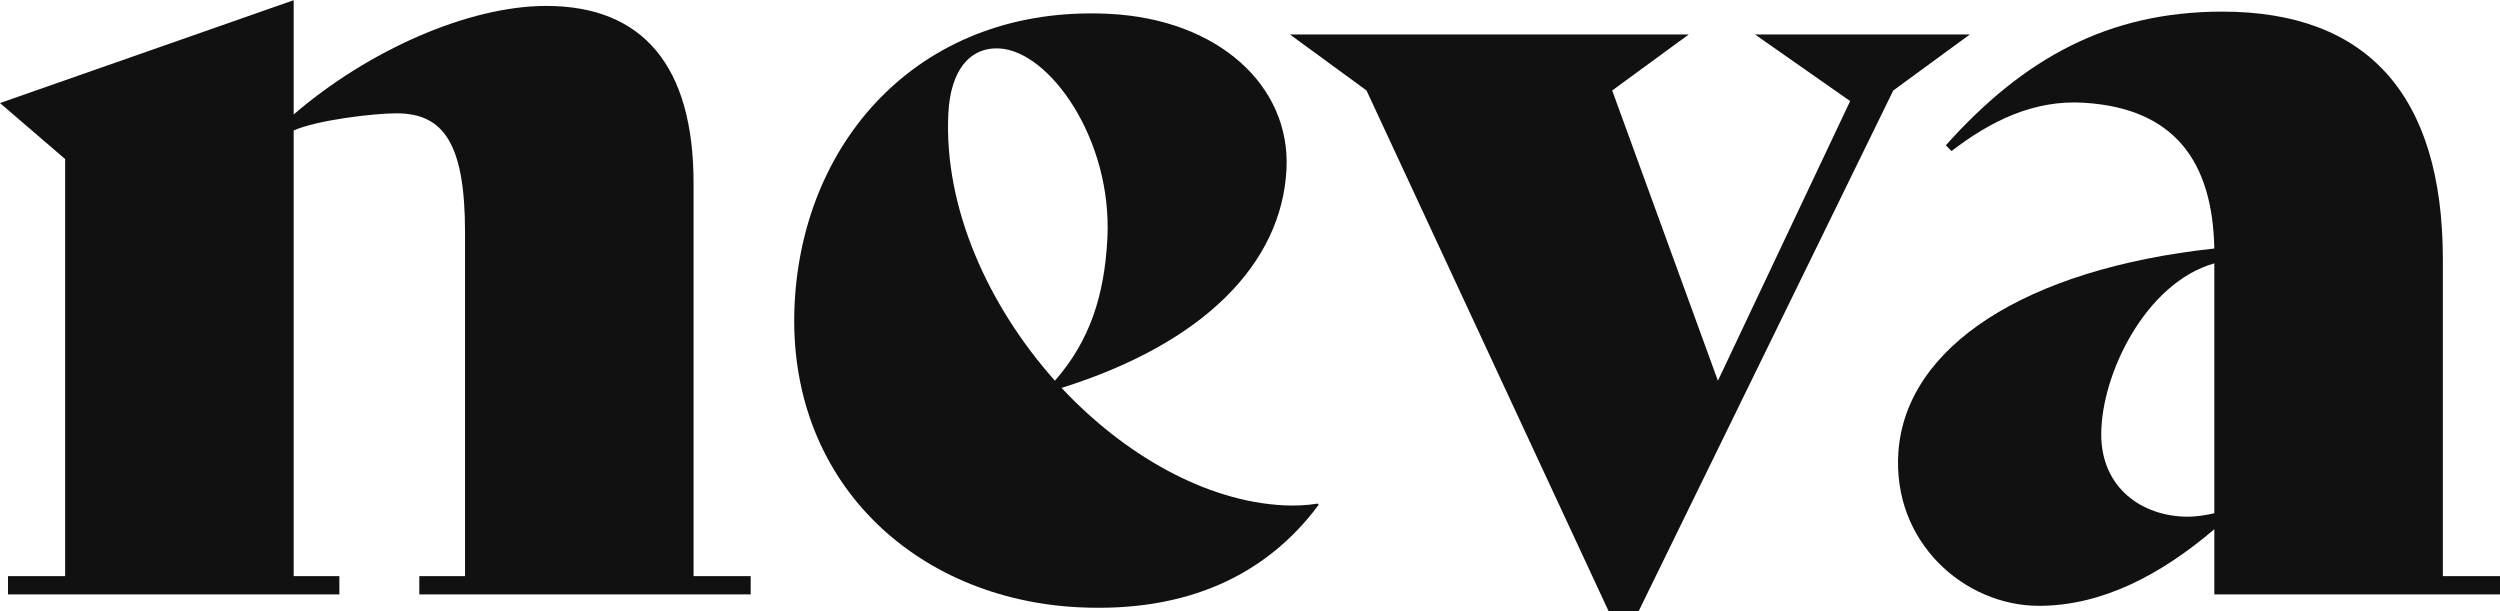
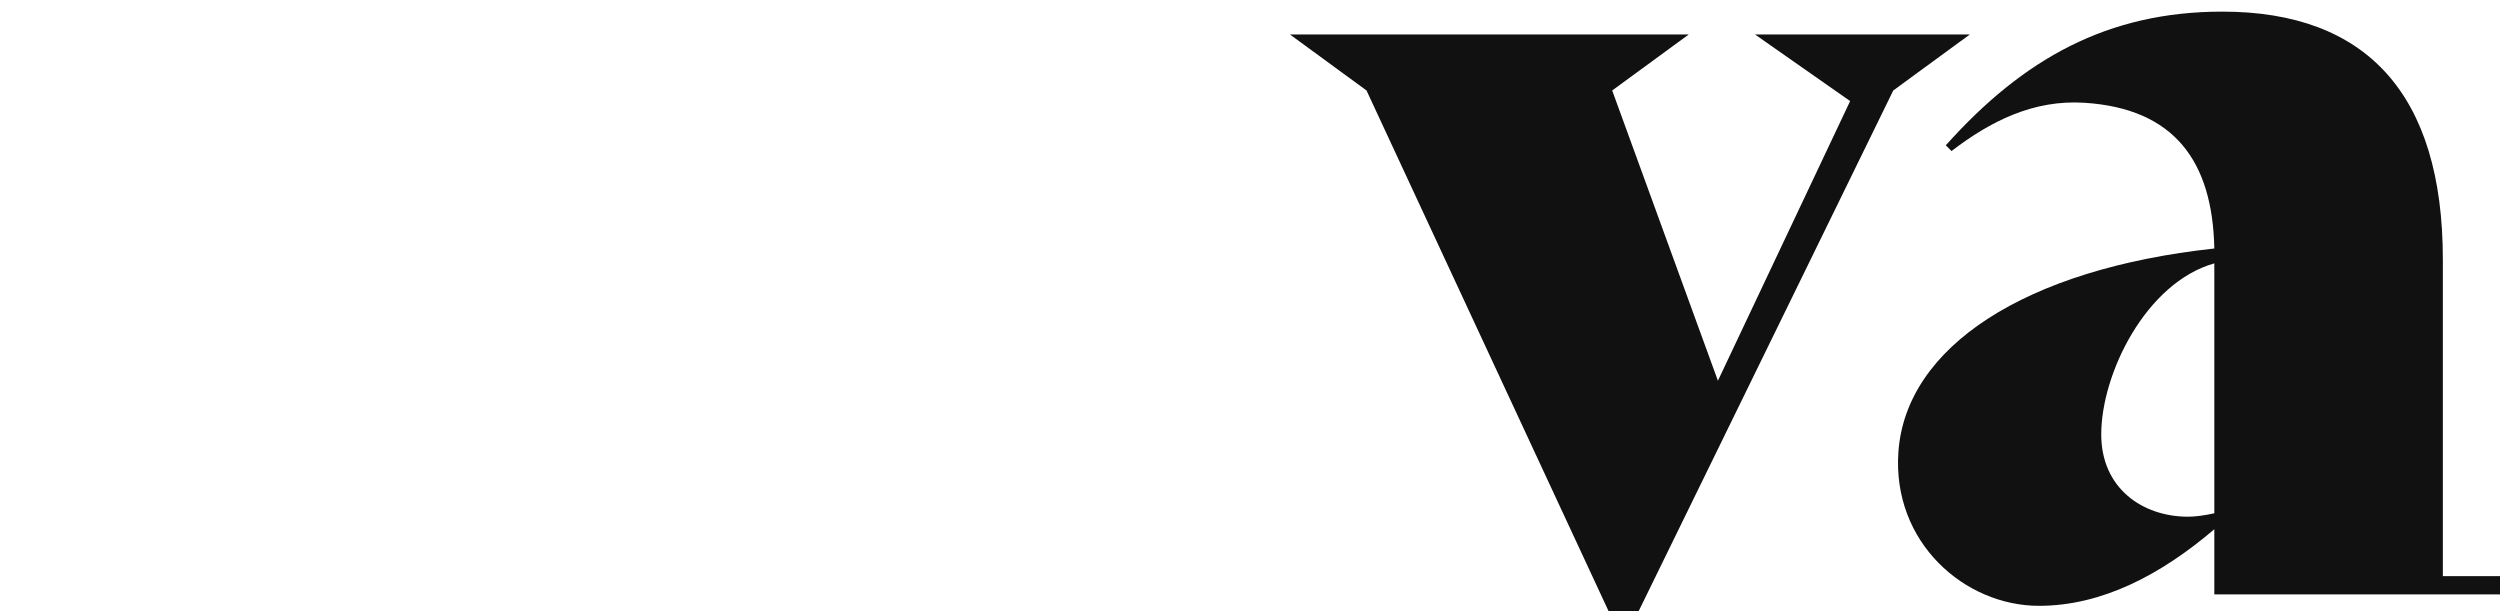
<svg xmlns="http://www.w3.org/2000/svg" width="100%" height="100%" viewBox="0 0 4167 1019" version="1.1" xml:space="preserve" style="fill-rule:evenodd;clip-rule:evenodd;stroke-linejoin:round;stroke-miterlimit:2;">
  <style>
    path {
      /* fill: #FFD46D; */
      /* fill: #fff; */
      fill: #111;
    }
  </style>
  <g transform="matrix(4.167,0,0,4.167,0,-4285.3)">
-     <path d="M300.275,1258.83L300.275,1266.15L167.724,1266.15L167.724,1258.83L186.011,1258.83L186.011,1121.26C186.011,1085.6 177.324,1073.72 158.584,1073.72C149.444,1073.72 126.609,1076.46 117.469,1080.58L117.469,1258.83L135.749,1258.83L135.749,1266.15L3.197,1266.15L3.197,1258.83L26.054,1258.83L26.054,1092.01L0,1069.61L117.469,1028.47L117.469,1074.18C147.175,1048.58 187.383,1030.76 218.461,1030.76C257.312,1030.76 277.425,1054.98 277.425,1101.61L277.425,1258.83L300.275,1258.83Z" />
-   </g>
+     </g>
  <g transform="matrix(4.167,0,0,4.167,0,-4285.3)">
-     <path d="M379.34,1073.75C377.457,1111.65 395.514,1150.98 421.967,1180.67C435.782,1164.88 441.798,1146.88 442.954,1123.6C444.927,1083.88 419.674,1048.76 399.712,1047.77C387.64,1047.17 380.179,1056.87 379.34,1073.75ZM527.473,1230.3C506.527,1258.55 474.604,1273.44 431.425,1271.3C365.964,1268.04 314.337,1220.63 317.852,1149.87C321.163,1083.22 369.399,1030.24 443.684,1033.93C487.323,1036.1 516.255,1062.71 514.599,1096.03C512.716,1133.93 481.35,1165.77 424.619,1183.55C449.807,1210.43 482.395,1228.98 513.502,1230.52C518.143,1230.75 522.807,1230.53 527.035,1229.83L527.473,1230.3Z" />
-   </g>
+     </g>
  <g transform="matrix(4.167,0,0,4.167,0,-4285.3)">
    <path d="M787.932,1042.18L757.307,1064.58L655.387,1273L643.502,1273L546.605,1064.58L515.979,1042.18L675.493,1042.18L644.875,1064.58L687.165,1180.68L740.054,1068.82L702.007,1042.18L787.932,1042.18Z" />
  </g>
  <g transform="matrix(4.167,0,0,4.167,0,-4285.3)">
    <path d="M885.729,1233.7L885.729,1133.73C858.308,1141.49 840.496,1177.93 840.496,1202.16C840.496,1223.64 856.936,1235.07 875.216,1235.07C877.961,1235.07 881.618,1234.61 885.729,1233.7ZM1000,1258.83L1000,1266.15L885.729,1266.15L885.729,1240.09C864.251,1258.38 840.72,1270.72 815.584,1270.72C785.872,1270.72 756.798,1245.36 759.362,1209.15C762.332,1167.2 809.856,1136.01 885.729,1127.79C885.023,1092.85 869.694,1071.81 833.814,1069.5C813.291,1068.18 796.146,1076.92 780.604,1088.81L778.319,1086.52C809.397,1051.78 843.226,1033.04 888.933,1033.04C946.518,1033.04 977.143,1065.95 977.143,1132.22L977.143,1258.83L1000,1258.83Z" />
  </g>
</svg>